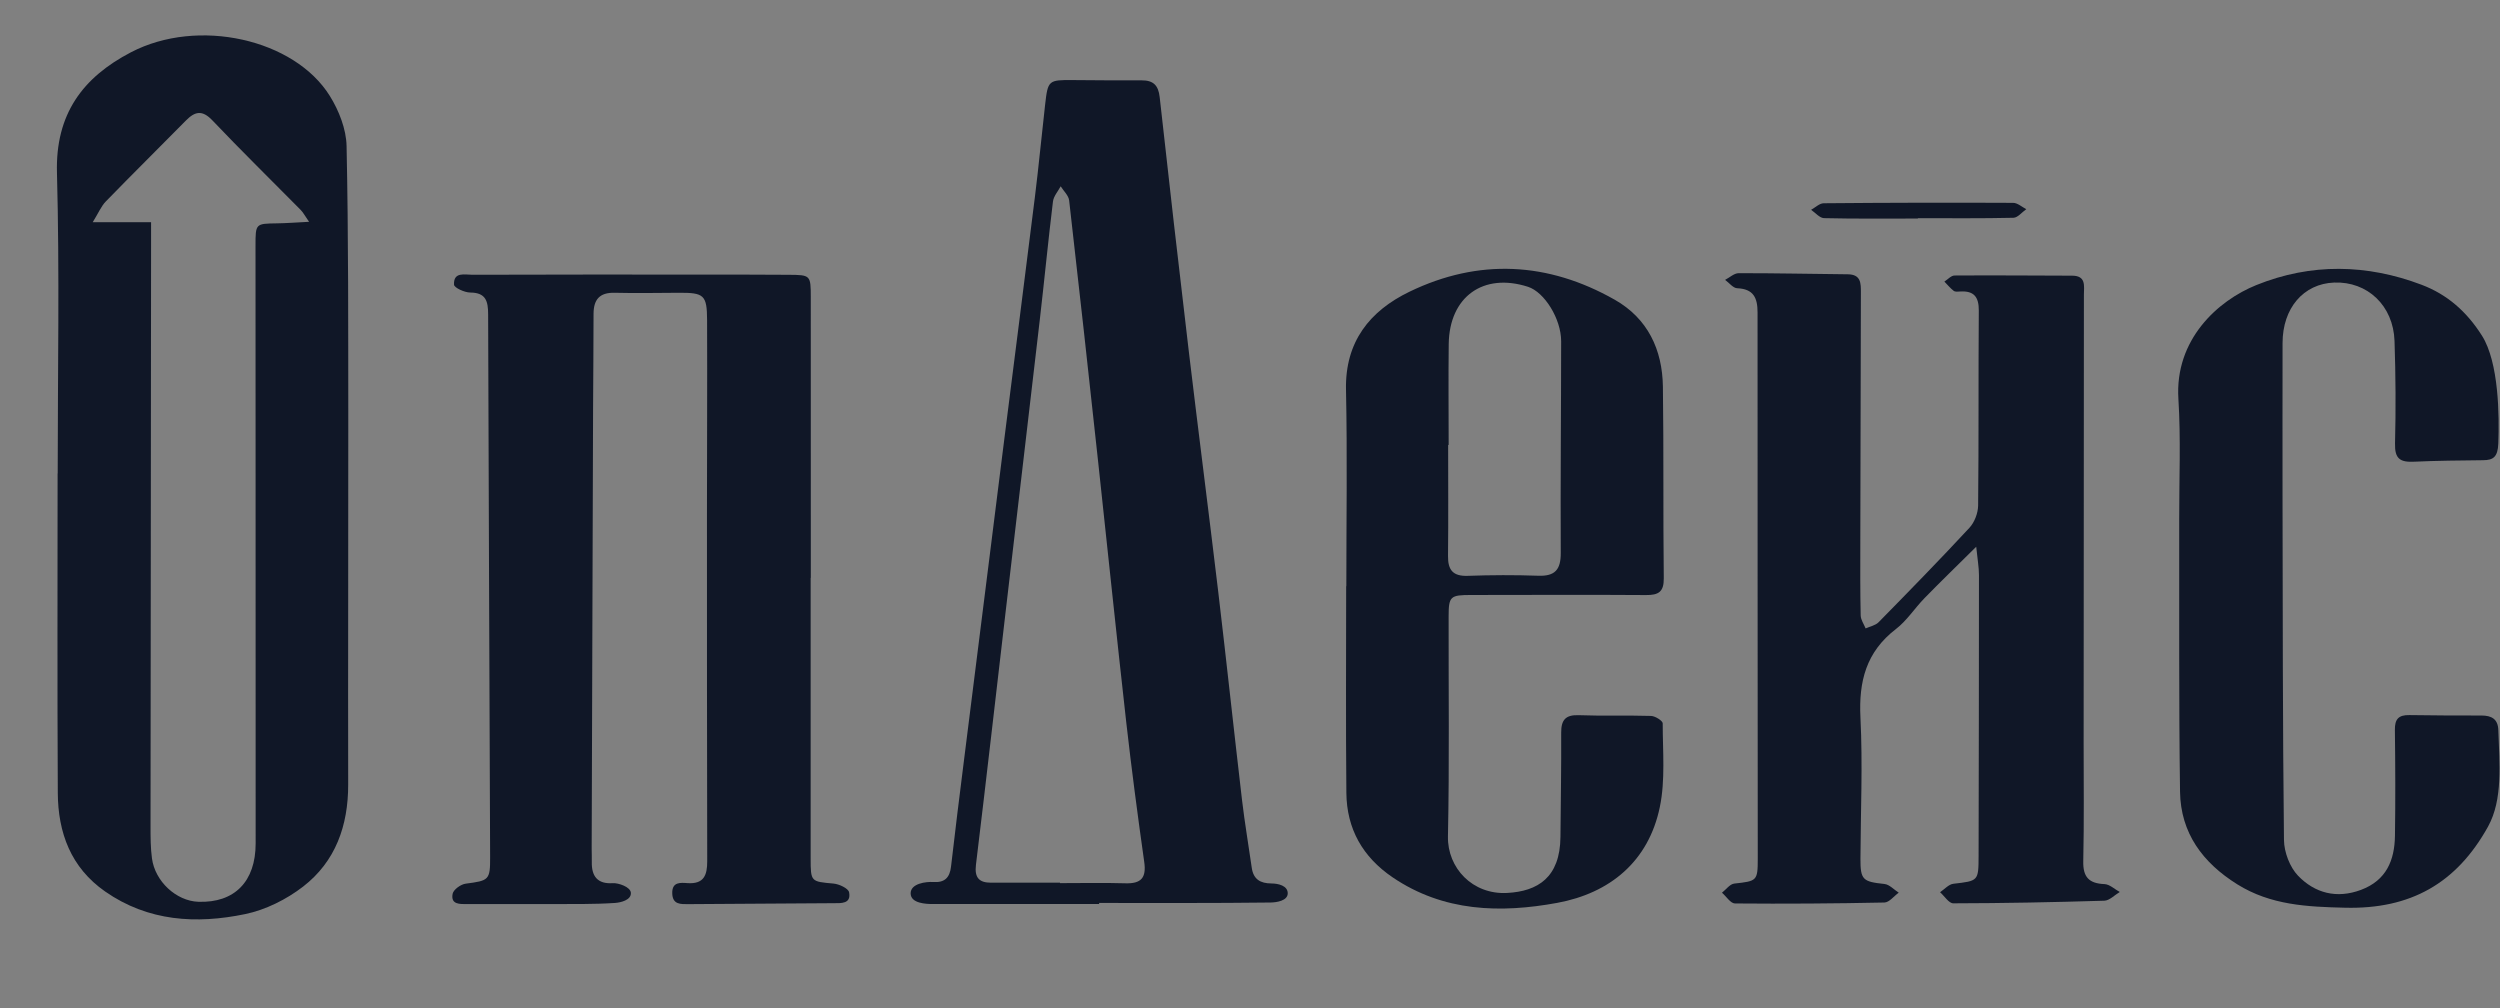
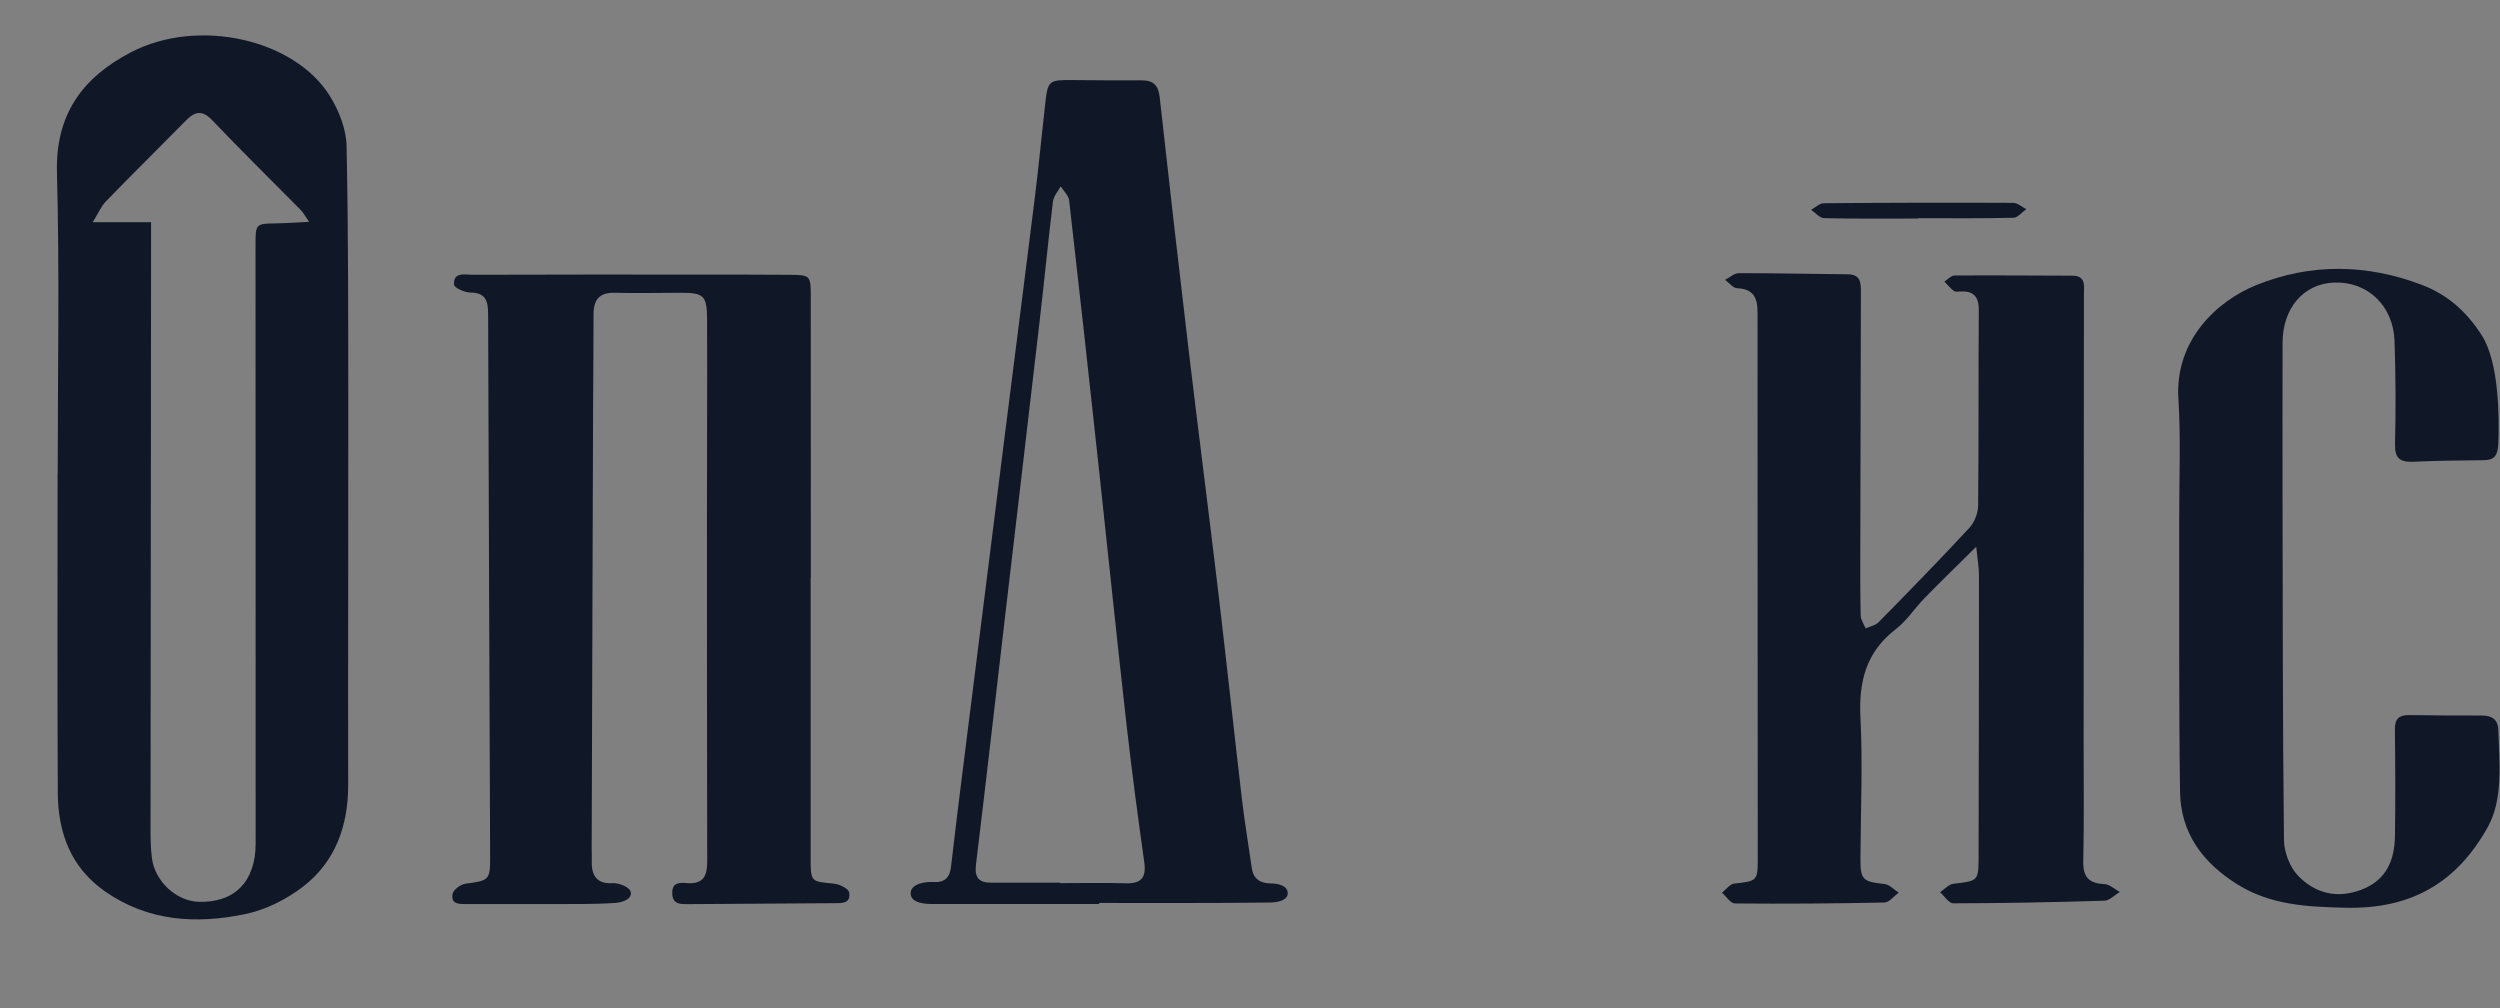
<svg xmlns="http://www.w3.org/2000/svg" width="744" height="300" viewBox="0 0 744 300" fill="none">
  <rect x="0" y="0" width="744" height="300" fill="#808080" stroke="none" />
  <g clip-path="url(#clip0_3_127)">
-     <path fill-rule="evenodd" clip-rule="evenodd" d="M744 242.99V242.98H744.01C744.007 242.983 744.004 242.987 744 242.99ZM17.16 140.92H17.17L17.16 140.93C17.16 140.927 17.16 140.923 17.16 140.92Z" fill="white" />
    <path d="M740.448 245.98C731.048 262.94 717.32 270.61 697.94 270.14C686.66 269.87 675.77 269.39 665.81 263.17C655.5 256.73 648.96 247.89 648.78 235.63C648.4 208.64 648.58 181.65 648.53 154.66C648.51 142.66 649.04 130.63 648.29 118.68C647.19 101.11 659.92 89.5 671.5 84.83C687.8 78.25 704.41 78.59 720.65 84.74C728.28 87.63 734.058 92.68 738.618 99.87C743.689 107.856 743.81 123.845 743.5 131.96C743.346 136 742 136.935 739 136.958C733.313 137.004 724.088 137.118 718.53 137.4C714.24 137.62 712.64 136.53 712.76 131.96C713.02 121.81 712.95 111.64 712.61 101.48C712.26 90.94 704.54 83.71 694.64 84.09C685.5 84.44 679.3 91.71 679.29 102.08C679.29 117.07 679.25 132.06 679.28 147.05C679.35 181.36 679.32 215.67 679.71 249.98C679.75 253.61 681.45 258.08 683.93 260.65C688.91 265.8 695.4 267.53 702.62 264.83C710.2 262 712.63 256.01 712.74 248.71C712.9 238.22 712.85 227.72 712.72 217.23C712.68 214.04 713.76 212.75 717.04 212.81C724.194 212.937 731.347 212.932 738.5 212.939C741.5 212.939 743.391 214 743.5 217.23C743.84 227.264 744.914 237.871 740.448 245.98Z" fill="#101727" />
    <path fill-rule="evenodd" clip-rule="evenodd" d="M743.98 212.96C743.987 212.96 743.994 212.96 744 212.96L743.98 212.98V212.96Z" fill="white" />
    <path d="M17.171 140.92C17.171 111.08 17.75 81.22 16.951 51.39C16.48 33.97 24.601 23.05 38.971 15.56C58.931 5.15 87.65 11.61 98.18 28.59C100.88 32.94 103.03 38.42 103.14 43.43C103.71 70.59 103.62 97.77 103.65 124.95C103.68 161.13 103.55 197.31 103.62 233.49C103.64 245.7 99.861 256.39 90.191 263.86C85.24 267.68 79.031 270.78 72.941 272.04C58.431 275.05 44.09 274.23 31.291 265.31C21.07 258.18 17.261 247.81 17.201 235.95C17.03 204.27 17.14 172.59 17.14 140.91C17.151 140.91 17.171 140.91 17.18 140.91L17.171 140.92ZM44.961 66.13C44.961 68.89 44.961 70.71 44.961 72.52C44.901 130.34 44.84 188.15 44.8 245.97C44.8 249.13 44.8 252.32 45.221 255.44C46.141 262.34 52.471 268.13 59.011 268.37C69.77 268.76 76.081 262.37 76.081 251.02C76.081 212.03 76.081 173.04 76.061 134.06C76.061 113.73 76.031 93.41 76.04 73.08C76.04 66.52 76.07 66.56 82.4 66.47C85.3 66.43 88.191 66.2 91.981 66.01C90.731 64.23 90.231 63.23 89.481 62.47C80.731 53.6 71.811 44.88 63.221 35.84C60.211 32.67 58.041 33.12 55.35 35.85C47.42 43.9 39.38 51.84 31.5 59.94C30.12 61.36 29.311 63.35 27.601 66.12H44.971L44.961 66.13Z" fill="#101727" />
    <path d="M588.12 162.71C582.21 168.57 577.38 173.24 572.69 178.05C569.79 181.03 567.48 184.71 564.23 187.2C555.37 194 553.13 202.77 553.67 213.54C554.37 227.51 553.73 241.54 553.67 255.54C553.65 261.84 554.36 262.4 560.8 263.07C562.3 263.23 563.65 264.76 565.06 265.66C563.64 266.68 562.24 268.56 560.8 268.59C545.97 268.9 531.14 269 516.31 268.87C515.02 268.86 513.75 266.78 512.46 265.67C513.68 264.72 514.82 263.09 516.13 262.95C522.85 262.21 523.11 262.19 523.11 255.56C523.1 201.37 523.02 147.19 523.05 93C523.05 88.63 521.86 85.99 516.98 85.78C515.75 85.73 514.59 84.16 513.39 83.29C514.73 82.6 516.07 81.31 517.41 81.3C528.24 81.28 539.06 81.53 549.89 81.63C553.84 81.67 553.81 84.27 553.8 87.12C553.72 111.96 553.67 136.8 553.63 161.65C553.62 168.82 553.58 175.99 553.74 183.16C553.77 184.46 554.69 185.74 555.21 187.02C556.52 186.42 558.14 186.13 559.08 185.17C568.18 175.9 577.26 166.61 586.09 157.09C587.61 155.45 588.66 152.71 588.69 150.46C588.9 131.12 588.74 111.78 588.89 92.44C588.92 88.38 587.45 86.51 583.39 86.75C582.73 86.79 581.88 86.9 581.43 86.56C580.4 85.77 579.56 84.73 578.65 83.8C579.65 83.17 580.65 82 581.66 81.99C593.32 81.91 604.99 82.01 616.65 82.04C620.89 82.05 620.18 85.1 620.17 87.71C620.15 132.23 620.12 176.74 620.09 221.26C620.09 232.93 620.24 244.61 619.98 256.27C619.87 261.02 621.67 262.92 626.3 263.11C627.84 263.17 629.33 264.64 630.84 265.46C629.31 266.36 627.8 268 626.25 268.05C611.27 268.51 596.28 268.8 581.29 268.83C579.98 268.83 578.67 266.67 577.36 265.52C578.68 264.65 579.93 263.17 581.33 263.01C588.76 262.14 588.81 262.25 588.83 254.68C588.89 226.84 588.94 198.99 588.94 171.15C588.94 168.81 588.5 166.48 588.12 162.7V162.71Z" fill="#101727" />
    <path d="M241.25 171.95C241.25 199.79 241.25 227.63 241.25 255.47C241.25 262.44 241.33 262.35 248.06 262.95C249.74 263.1 252.47 264.39 252.69 265.54C253.36 269.05 250.28 268.78 248 268.79C233.67 268.91 219.34 268.99 205.01 269.07C202.63 269.08 200.12 269.29 200.06 265.79C200 262.38 202.55 262.68 204.63 262.82C209.48 263.14 210.48 260.45 210.47 256.31C210.39 221.97 210.39 187.63 210.39 153.29C210.39 133.95 210.51 114.62 210.43 95.28C210.4 87.75 209.51 87.09 201.94 87.13C195.61 87.16 189.27 87.29 182.95 87.13C178.41 87.01 176.64 89.16 176.64 93.46C176.64 102.79 176.54 112.13 176.5 121.47C176.35 165.14 176.21 208.82 176.08 252.49C176.08 253.82 176.15 255.16 176.12 256.49C176.02 260.77 177.82 263.14 182.37 262.83C183.994 262.732 187.642 263.919 187.75 265.71C187.883 267.902 184.64 268.61 183 268.72C176.69 269.14 170.35 269.02 164.01 269.05C155.68 269.08 147.35 269.06 139.01 269.06C136.81 269.06 134.09 269.2 134.7 266C134.94 264.75 137.12 263.17 138.59 262.98C145.5 262.07 145.89 261.94 145.86 255.08C145.67 201.24 145.42 147.4 145.27 93.56C145.26 89.72 144.67 87.08 139.94 87.06C138.25 87.05 135.16 85.63 135.12 84.72C134.91 80.79 138.39 81.78 140.61 81.77C164.26 81.68 187.91 81.71 211.56 81.72C219.23 81.72 226.89 81.73 234.56 81.78C241.22 81.82 241.28 81.85 241.29 88.44C241.32 116.28 241.3 144.12 241.3 171.96H241.27L241.25 171.95Z" fill="#101727" />
-     <path d="M400.67 174.47C400.67 154.97 400.98 135.45 400.57 115.96C400.27 101.67 407.67 92.52 419.45 86.82C440.03 76.86 460.7 77.93 480.55 89.2C490.36 94.77 494.72 104.03 494.88 115.06C495.14 134.06 494.92 153.07 495.14 172.07C495.19 176.17 493.57 177.12 489.82 177.09C472.49 176.96 455.16 177.07 437.83 177.07C431.63 177.07 431.12 177.44 431.11 183.4C431.07 205.24 431.36 227.08 430.91 248.91C430.72 258.32 438.24 266.3 448.54 265.74C457.6 265.25 464.29 261.19 464.39 249.05C464.48 238.72 464.66 228.38 464.61 218.05C464.59 214.26 465.89 212.69 469.87 212.84C477.02 213.11 484.2 212.84 491.36 213.06C492.59 213.1 494.82 214.5 494.82 215.27C494.82 223.58 495.63 232.13 493.97 240.15C490.62 256.39 479.07 265.81 463.46 268.69C446.58 271.8 429.61 271.39 414.45 261.1C405.52 255.04 400.78 246.65 400.68 235.97C400.48 215.47 400.62 194.96 400.62 174.46H400.67V174.47ZM431.11 132.42C431.11 132.42 431.02 132.42 430.97 132.42C430.97 143.42 431.05 154.43 430.93 165.43C430.88 169.61 432.36 171.52 436.79 171.37C443.78 171.12 450.79 171.09 457.78 171.34C462.78 171.52 464.5 169.53 464.48 164.58C464.37 143.58 464.59 122.57 464.6 101.57C464.6 94.87 459.62 86.93 454.73 85.35C441.42 81.06 431.31 88.32 431.14 102.41C431.02 112.41 431.12 122.42 431.12 132.42H431.11Z" fill="#101727" />
    <path d="M327.09 269.04C310.6 269.04 294.11 269.04 277.62 269.04C275.592 269.04 271.105 268.861 271.01 265.95C270.911 262.895 275.646 262.342 277.78 262.49C281.08 262.71 282.64 261.23 283.02 257.95C284.21 247.54 285.52 237.14 286.82 226.74C289.13 208.25 291.47 189.77 293.79 171.28C295.49 157.75 297.17 144.22 298.88 130.7C301.92 106.61 305.02 82.53 308.01 58.43C309.14 49.34 309.99 40.22 311.03 31.12C311.85 23.89 312.03 23.78 319.23 23.83C326.06 23.88 332.89 23.95 339.72 23.91C343.17 23.89 344.73 25.33 345.12 28.89C347.9 54.02 350.77 79.15 353.75 104.25C356.6 128.19 359.69 152.11 362.54 176.05C364.99 196.7 367.2 217.39 369.62 238.04C370.41 244.79 371.57 251.5 372.52 258.23C373.01 261.7 375.07 262.9 378.41 262.92C380.48 262.93 383.193 263.608 383.23 265.8C383.269 268.09 379.88 268.57 378.07 268.59C361.08 268.8 344.09 268.72 327.1 268.72C327.1 268.83 327.1 268.94 327.1 269.05L327.09 269.04ZM315.45 262.69V262.82C321.95 262.82 328.45 262.68 334.95 262.87C339.58 263 341.19 261.27 340.53 256.56C338.58 242.74 336.75 228.89 335.18 215.02C332.26 189.05 329.59 163.06 326.77 137.08C323.97 111.27 321.14 85.45 318.18 59.66C318.01 58.18 316.53 56.84 315.66 55.44C314.86 56.95 313.55 58.39 313.36 59.98C311.93 71.71 310.8 83.47 309.44 95.2C306.13 123.8 302.74 152.39 299.4 180.99C296.42 206.46 293.53 231.93 290.44 257.38C289.98 261.2 291.38 262.69 294.95 262.69C301.78 262.69 308.62 262.69 315.45 262.69Z" fill="#101727" />
    <path d="M570.771 65.04C561.461 65.04 552.141 65.14 542.831 64.92C541.531 64.89 540.26 63.31 538.98 62.44C540.23 61.76 541.48 60.5 542.73 60.49C561.52 60.32 580.31 60.28 599.11 60.37C600.42 60.37 601.721 61.59 603.021 62.25C601.751 63.14 600.491 64.78 599.201 64.81C589.731 65.03 580.24 64.93 570.76 64.93C570.76 64.97 570.76 65 570.76 65.04H570.771Z" fill="#101727" />
  </g>
  <defs>
    <clipPath id="clip0_3_127">
      <rect width="744" height="300" fill="white" />
    </clipPath>
  </defs>
</svg>